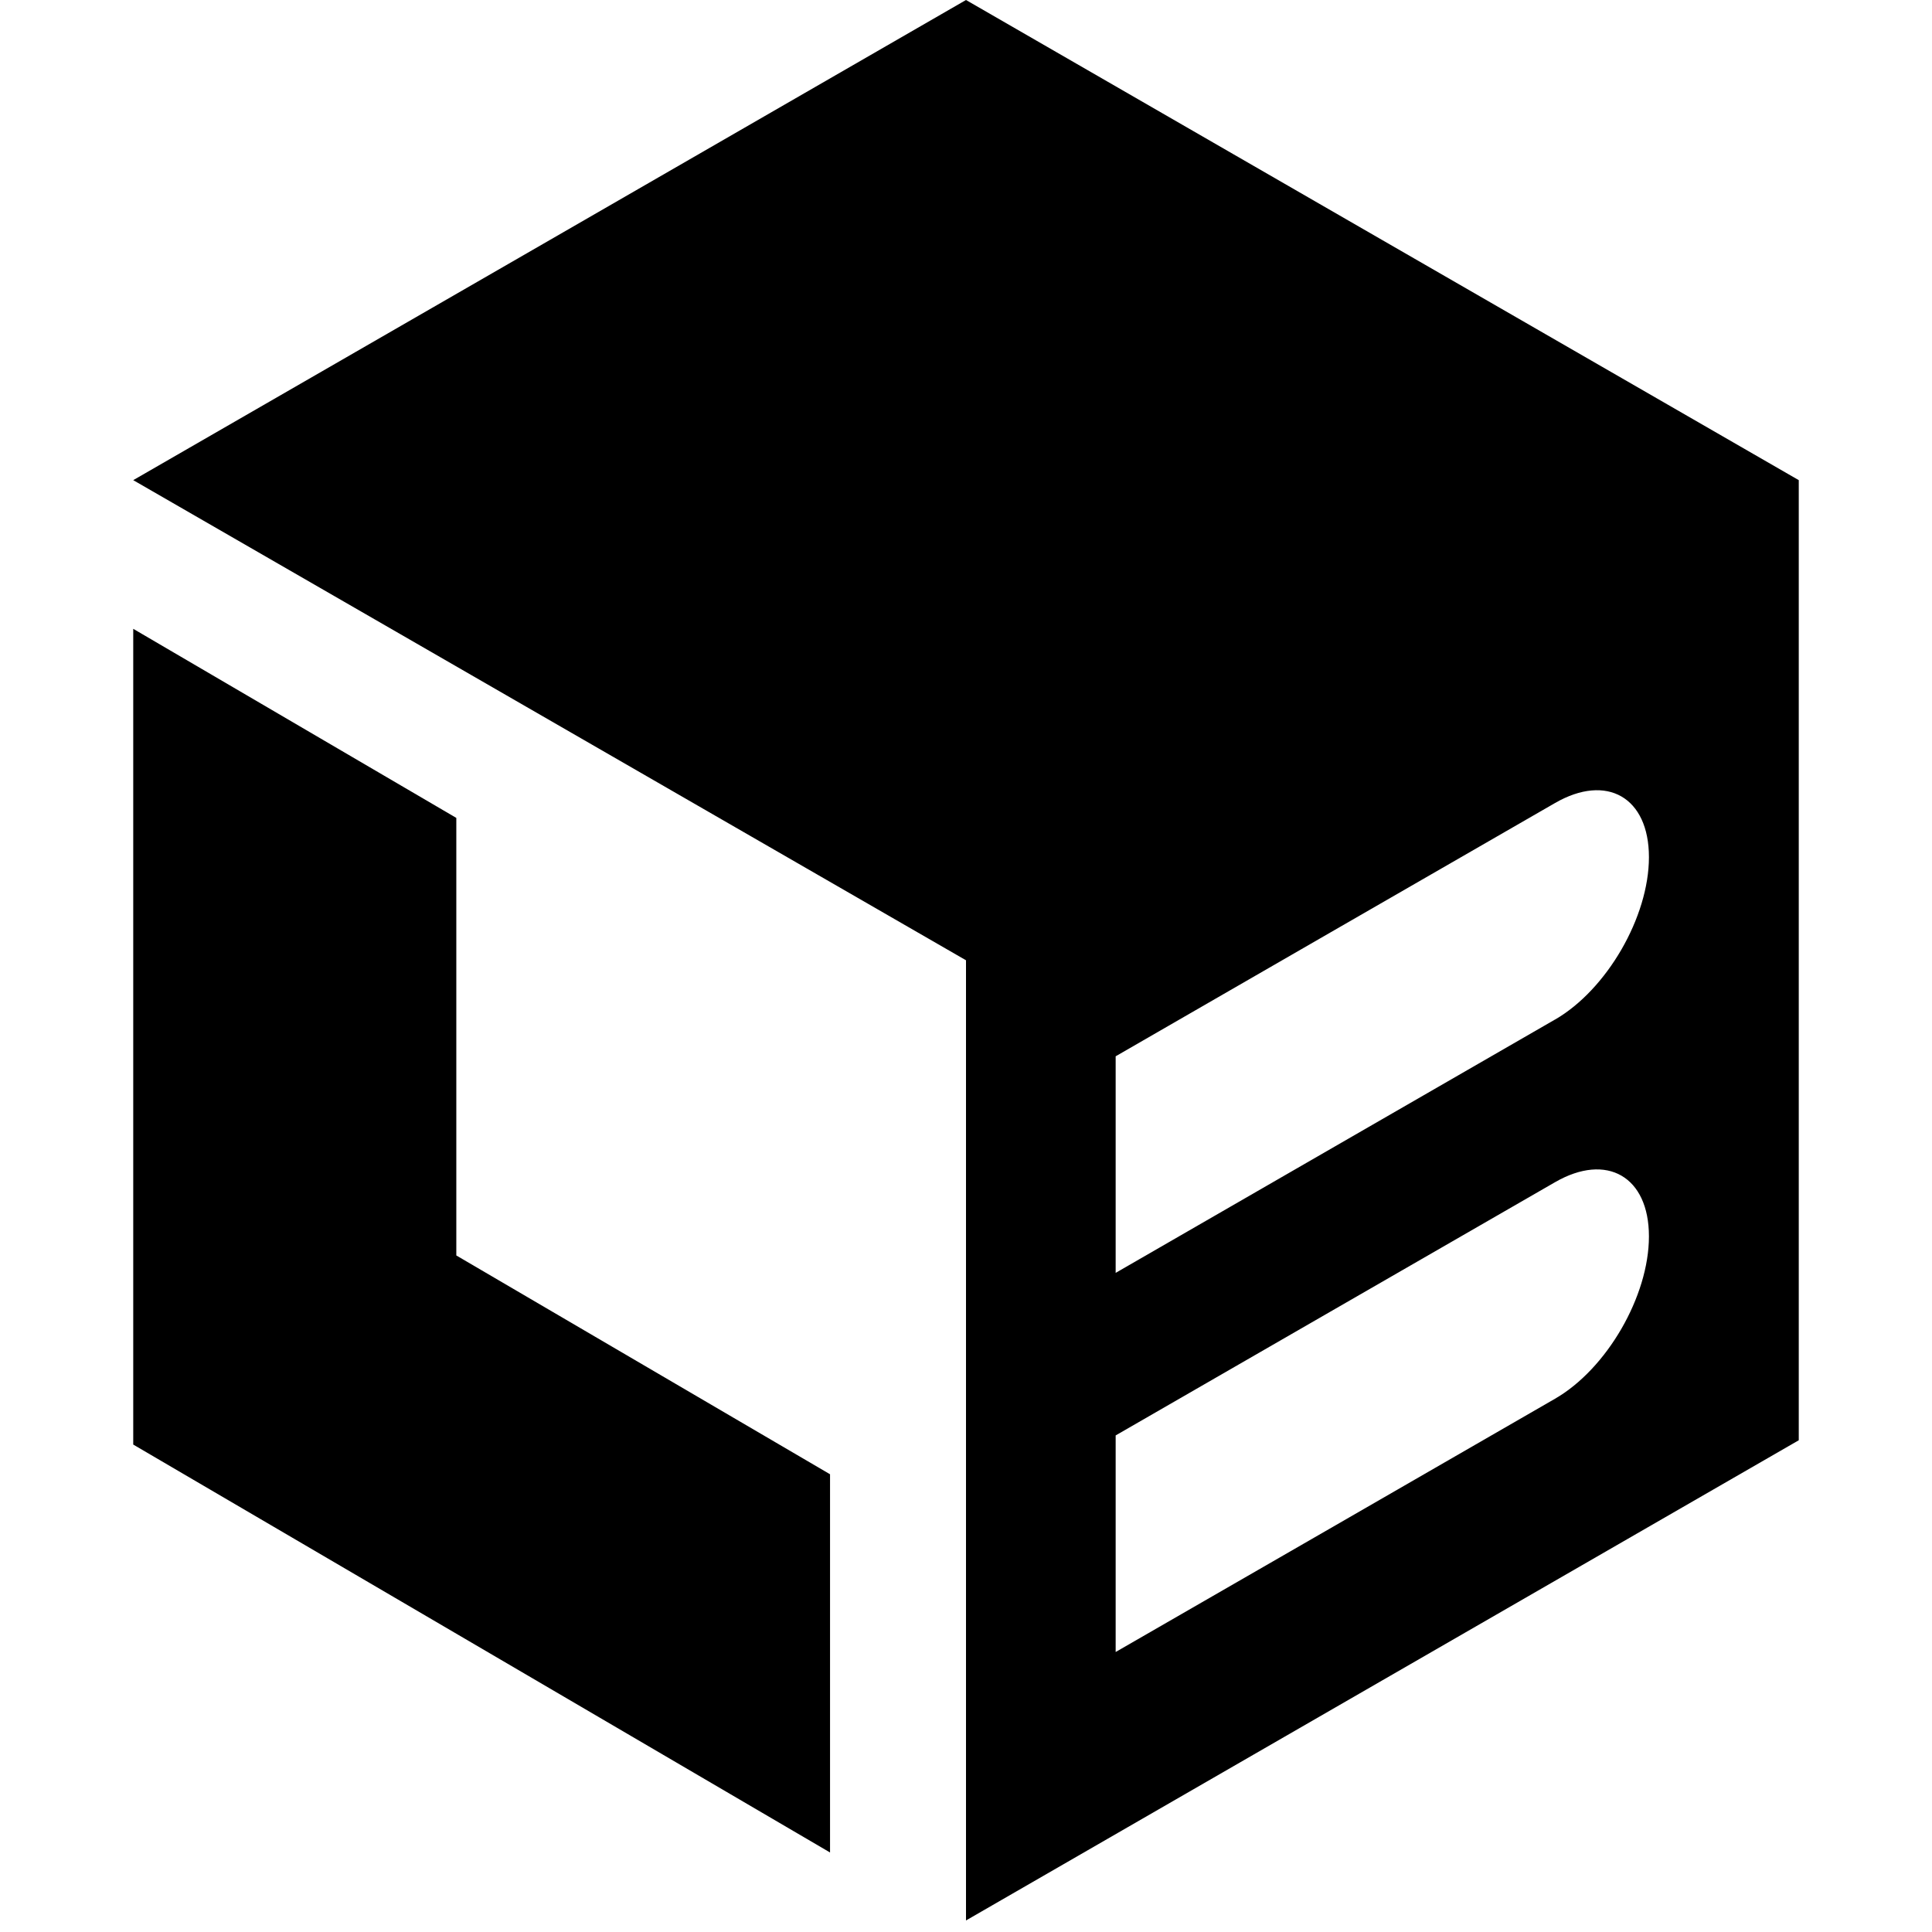
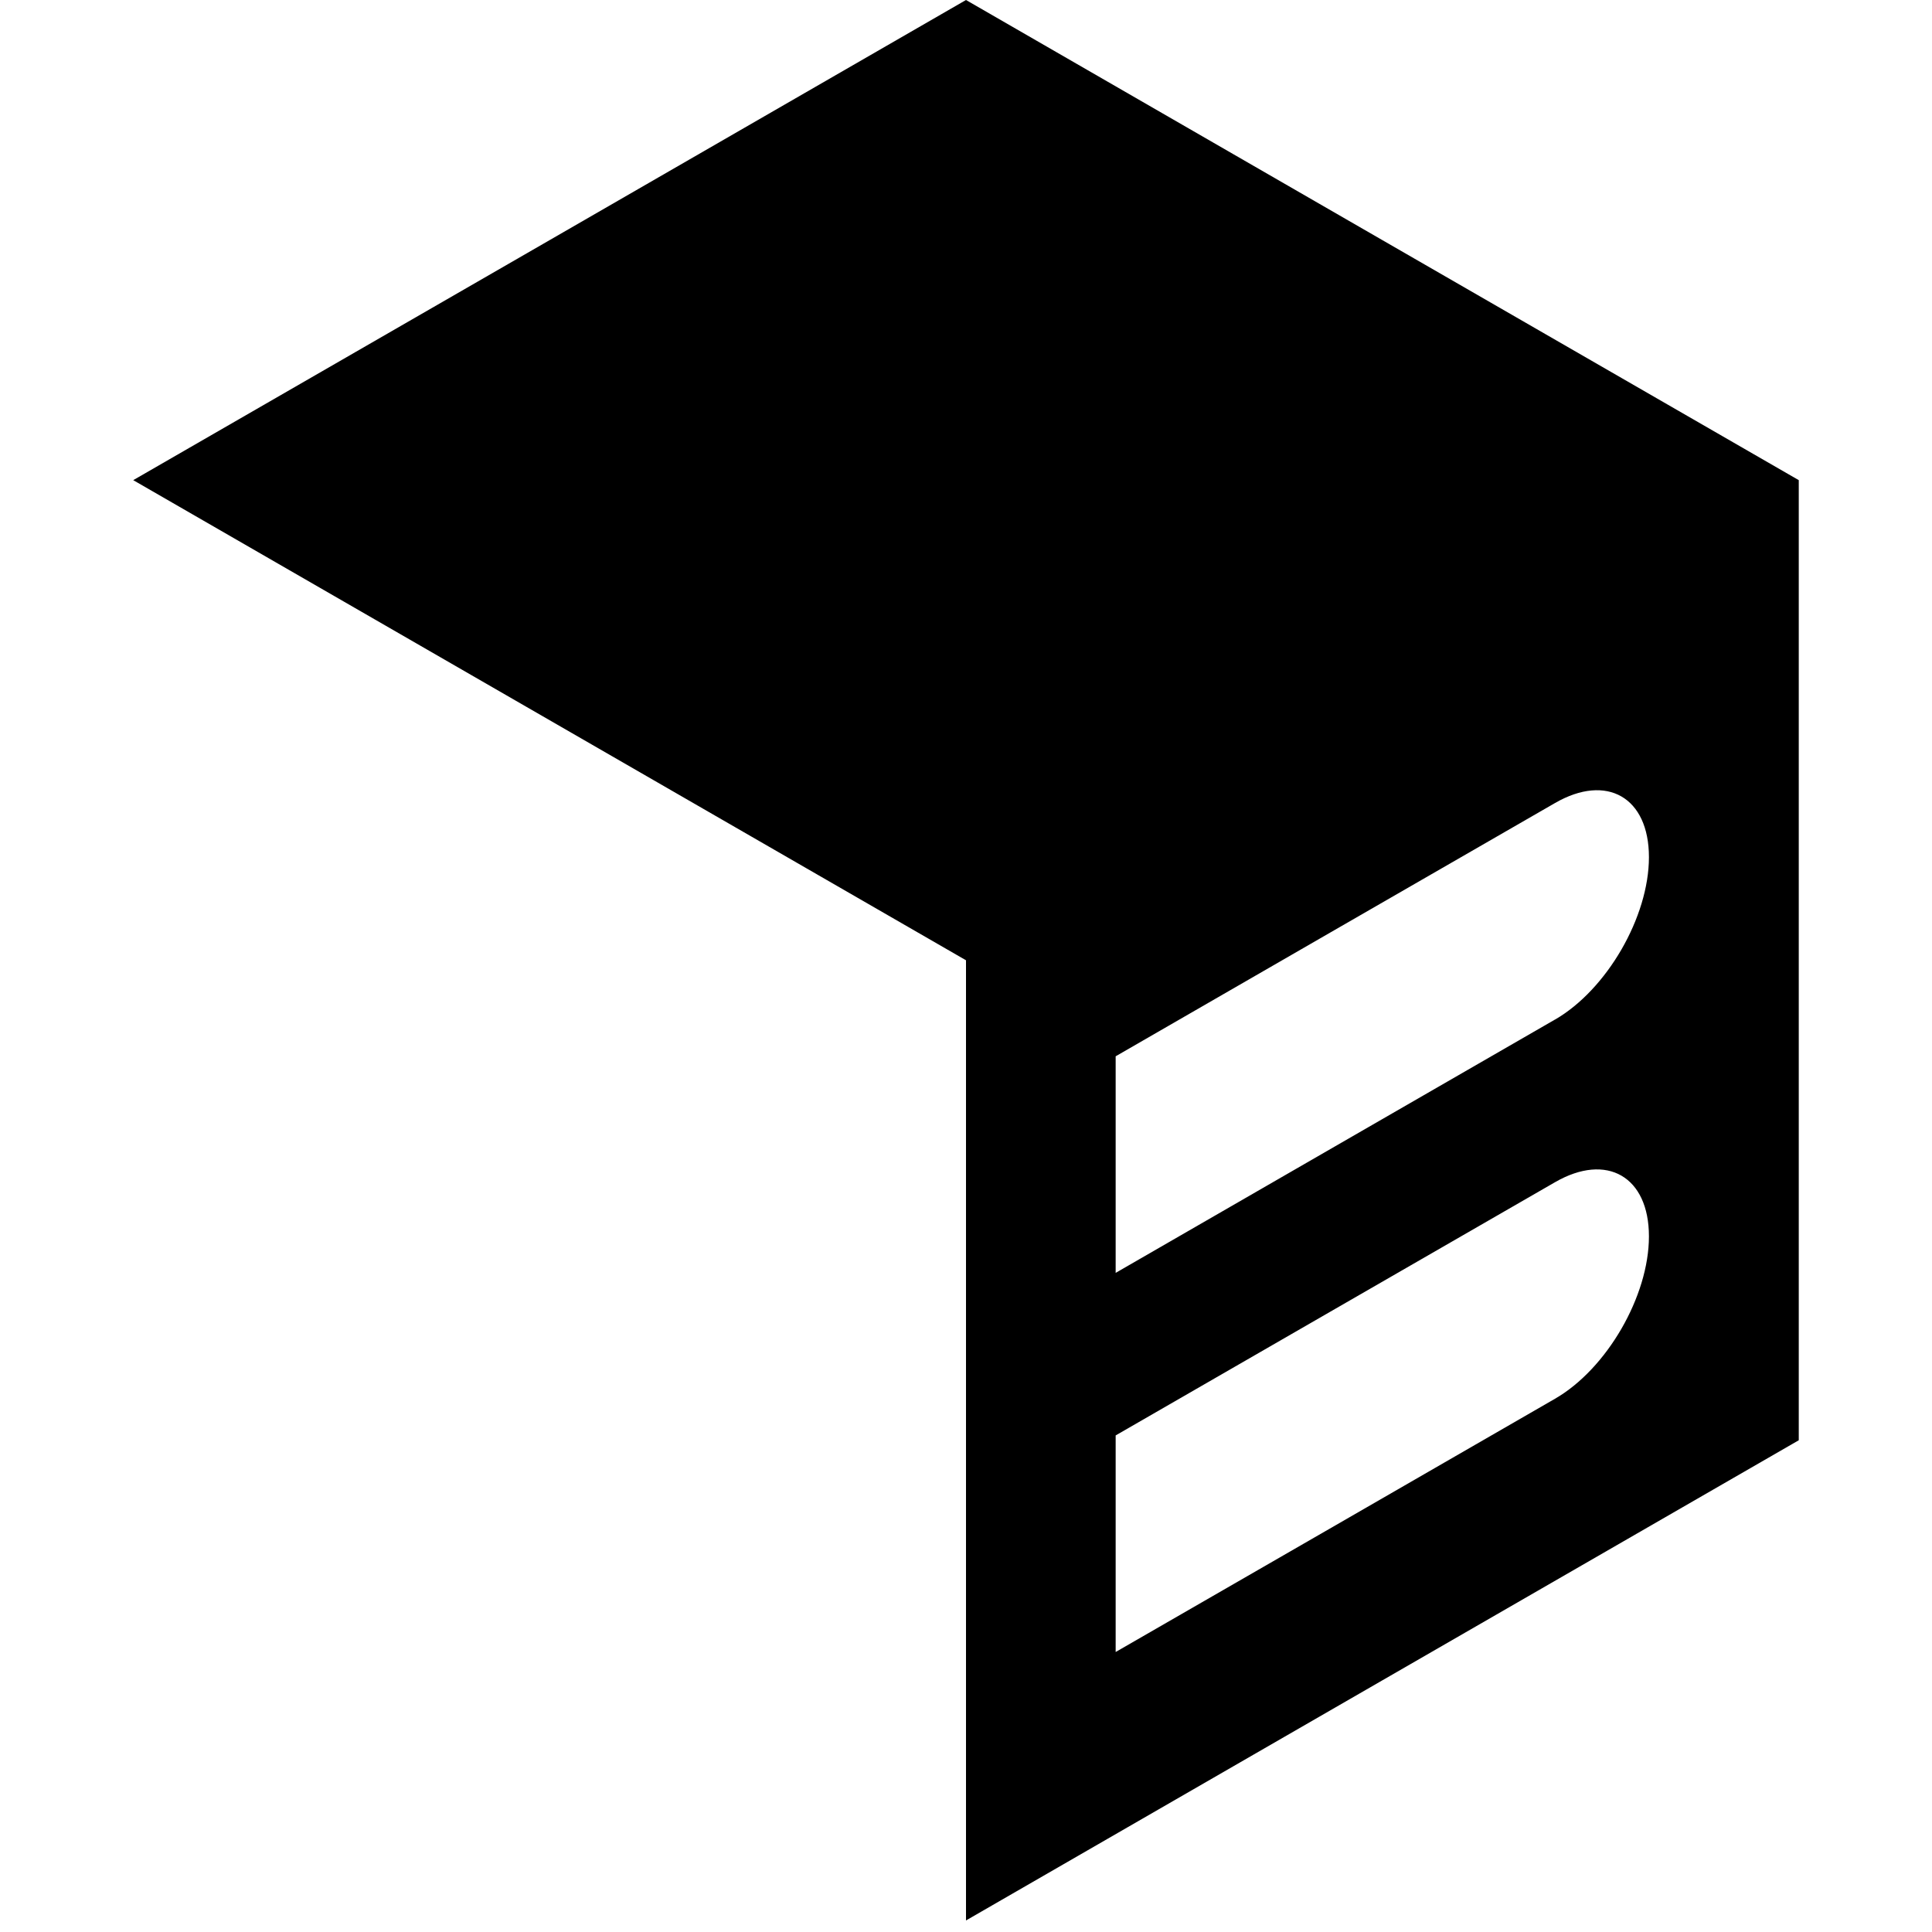
<svg xmlns="http://www.w3.org/2000/svg" width="80" height="80" viewBox="0 0 80 80" fill="none">
  <style>
  .theme-fill {
    fill: black;
  }
  @media (prefers-color-scheme: dark) {
    .theme-fill {
      fill: white;
    }
  }
</style>
-   <path class="theme-fill" d="M5.517 59.816L34.37 76.707V61.046L18.895 51.986V33.868L5.517 26.038V59.816Z" />
  <path class="theme-fill" d="M74.483 19.882L57.241 9.943L40 0L22.759 9.943L5.517 19.882L40 39.763V79.522L57.236 69.582L74.483 59.638V19.882ZM64.388 57.92L55.289 63.167L46.197 68.406V59.438L55.289 54.197L64.388 48.954C66.534 47.714 68.279 48.718 68.279 51.196C68.279 53.673 66.534 56.684 64.388 57.92ZM64.388 42.218L55.289 47.464L46.197 52.707V43.739L55.289 38.496L64.388 33.253C66.534 32.013 68.279 33.016 68.279 35.493C68.279 37.971 66.534 40.98 64.388 42.22V42.218Z" />
</svg>